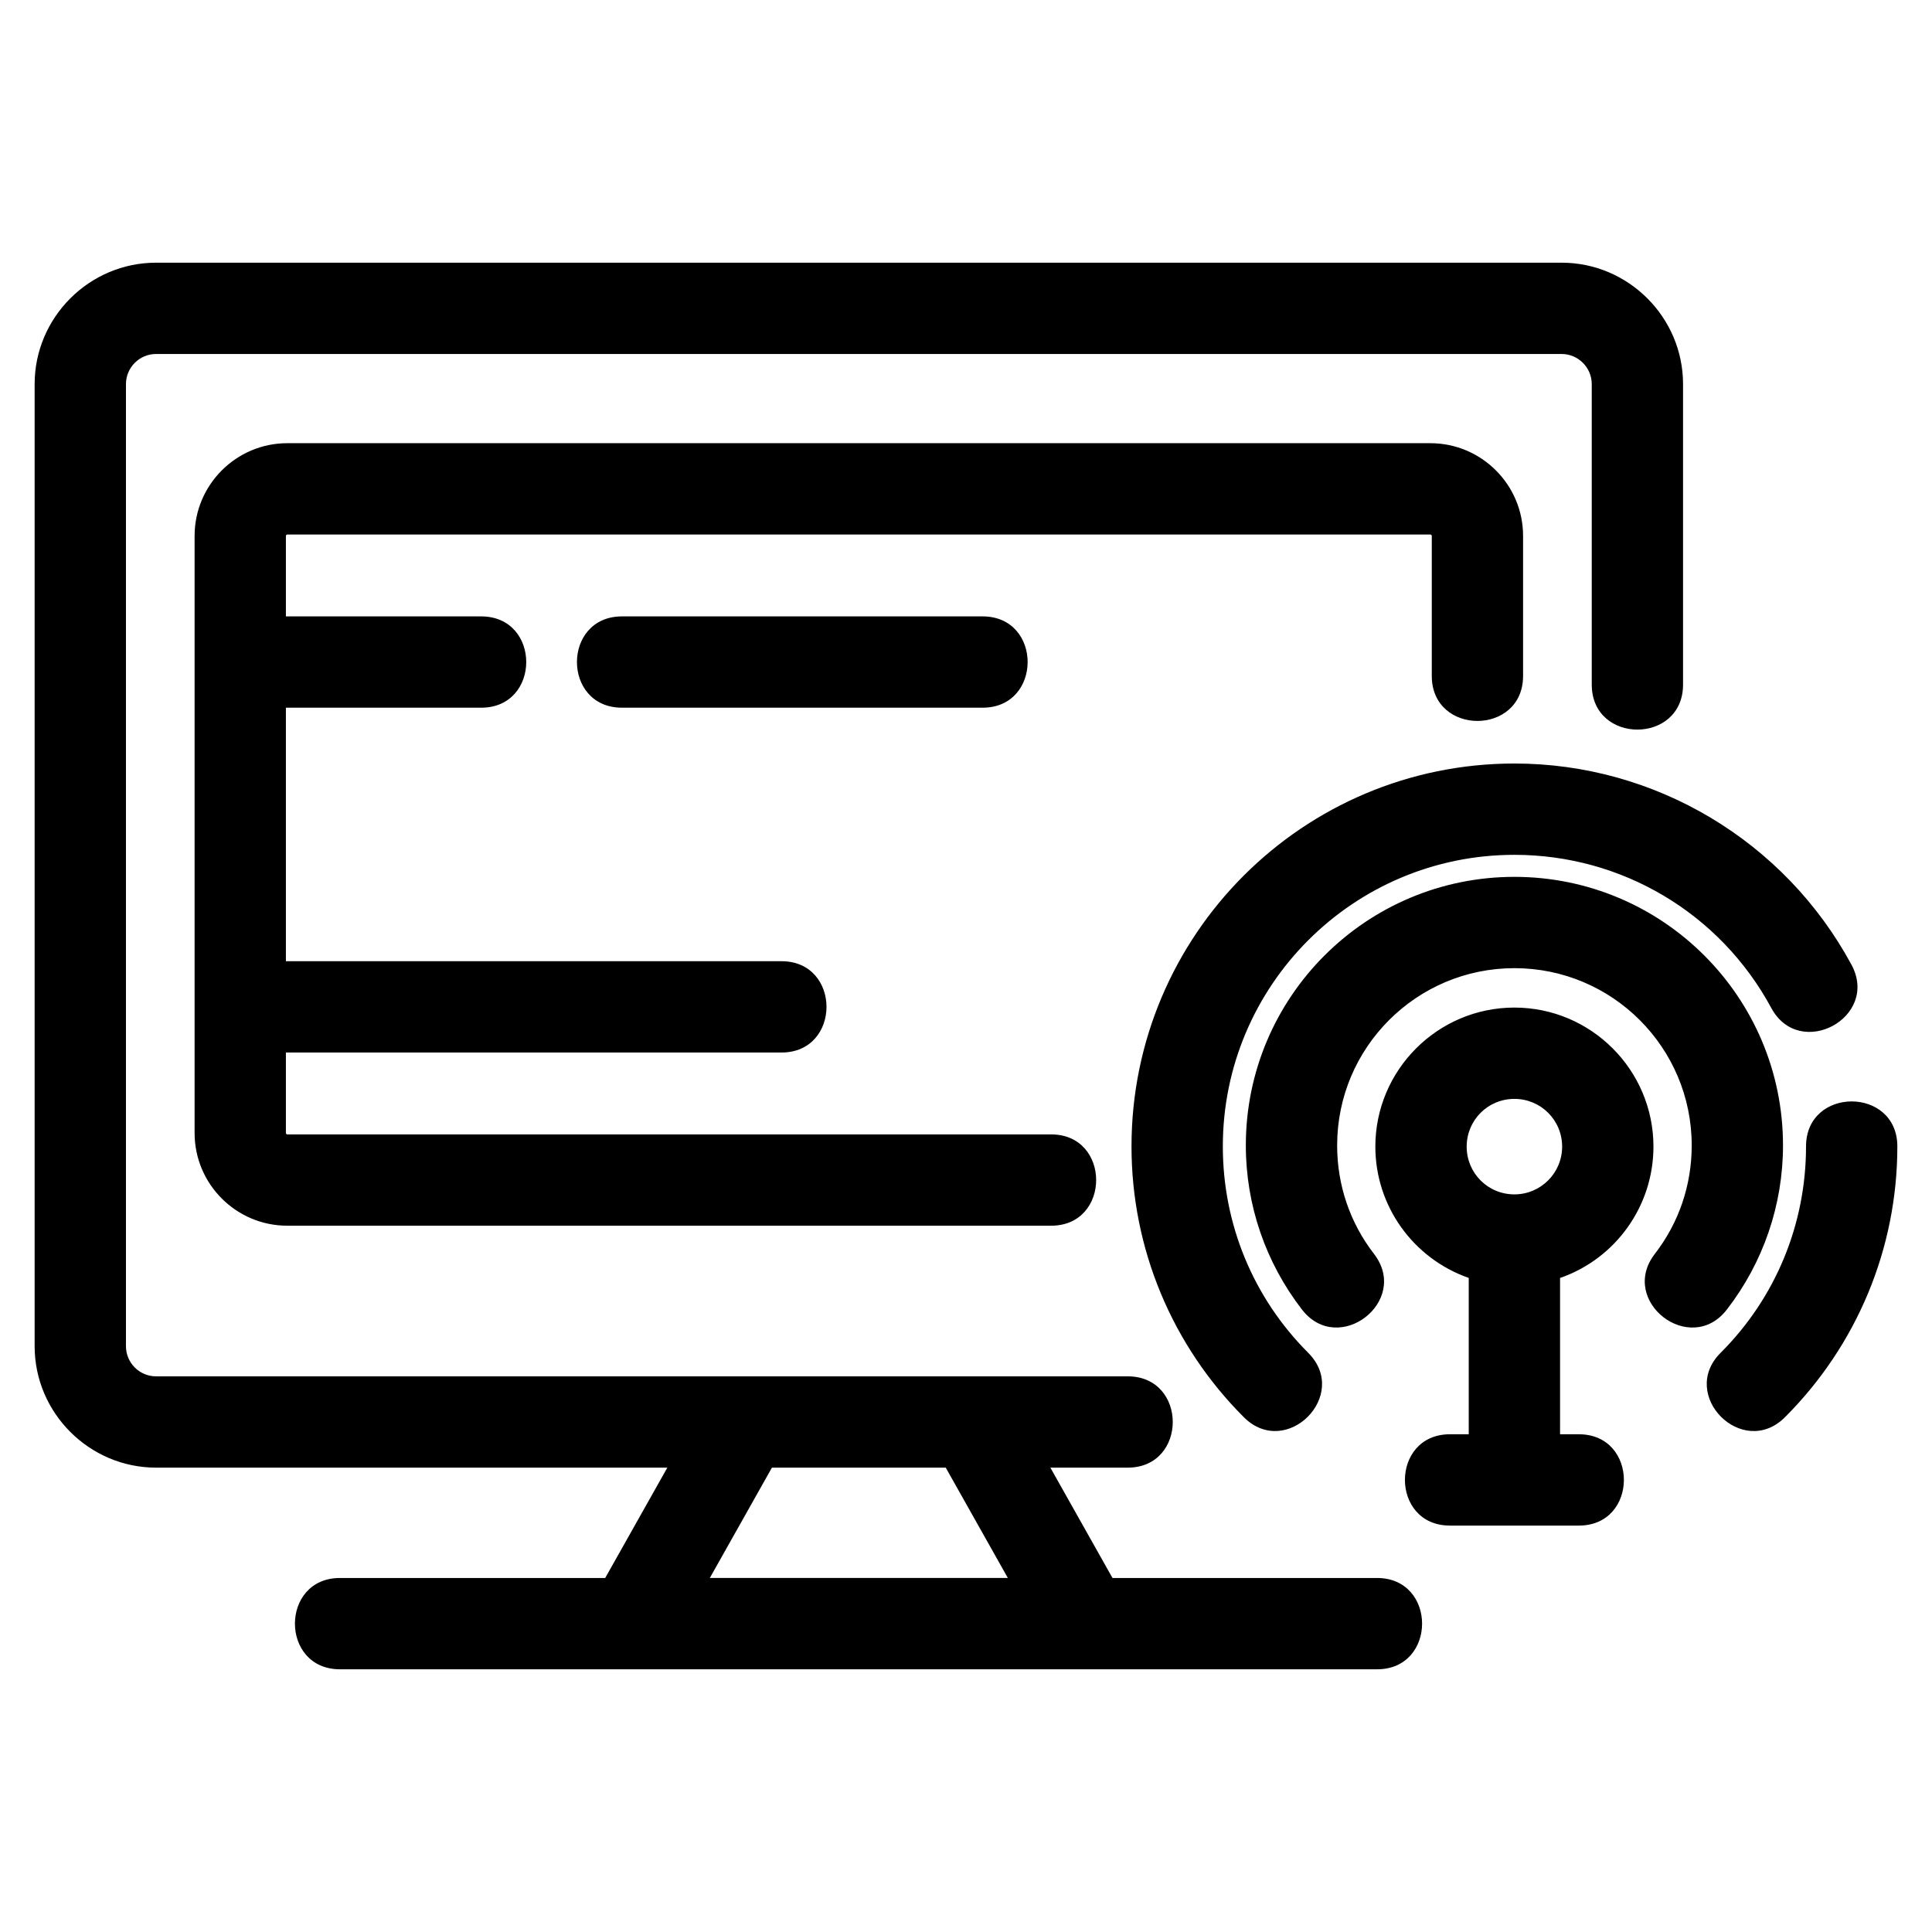
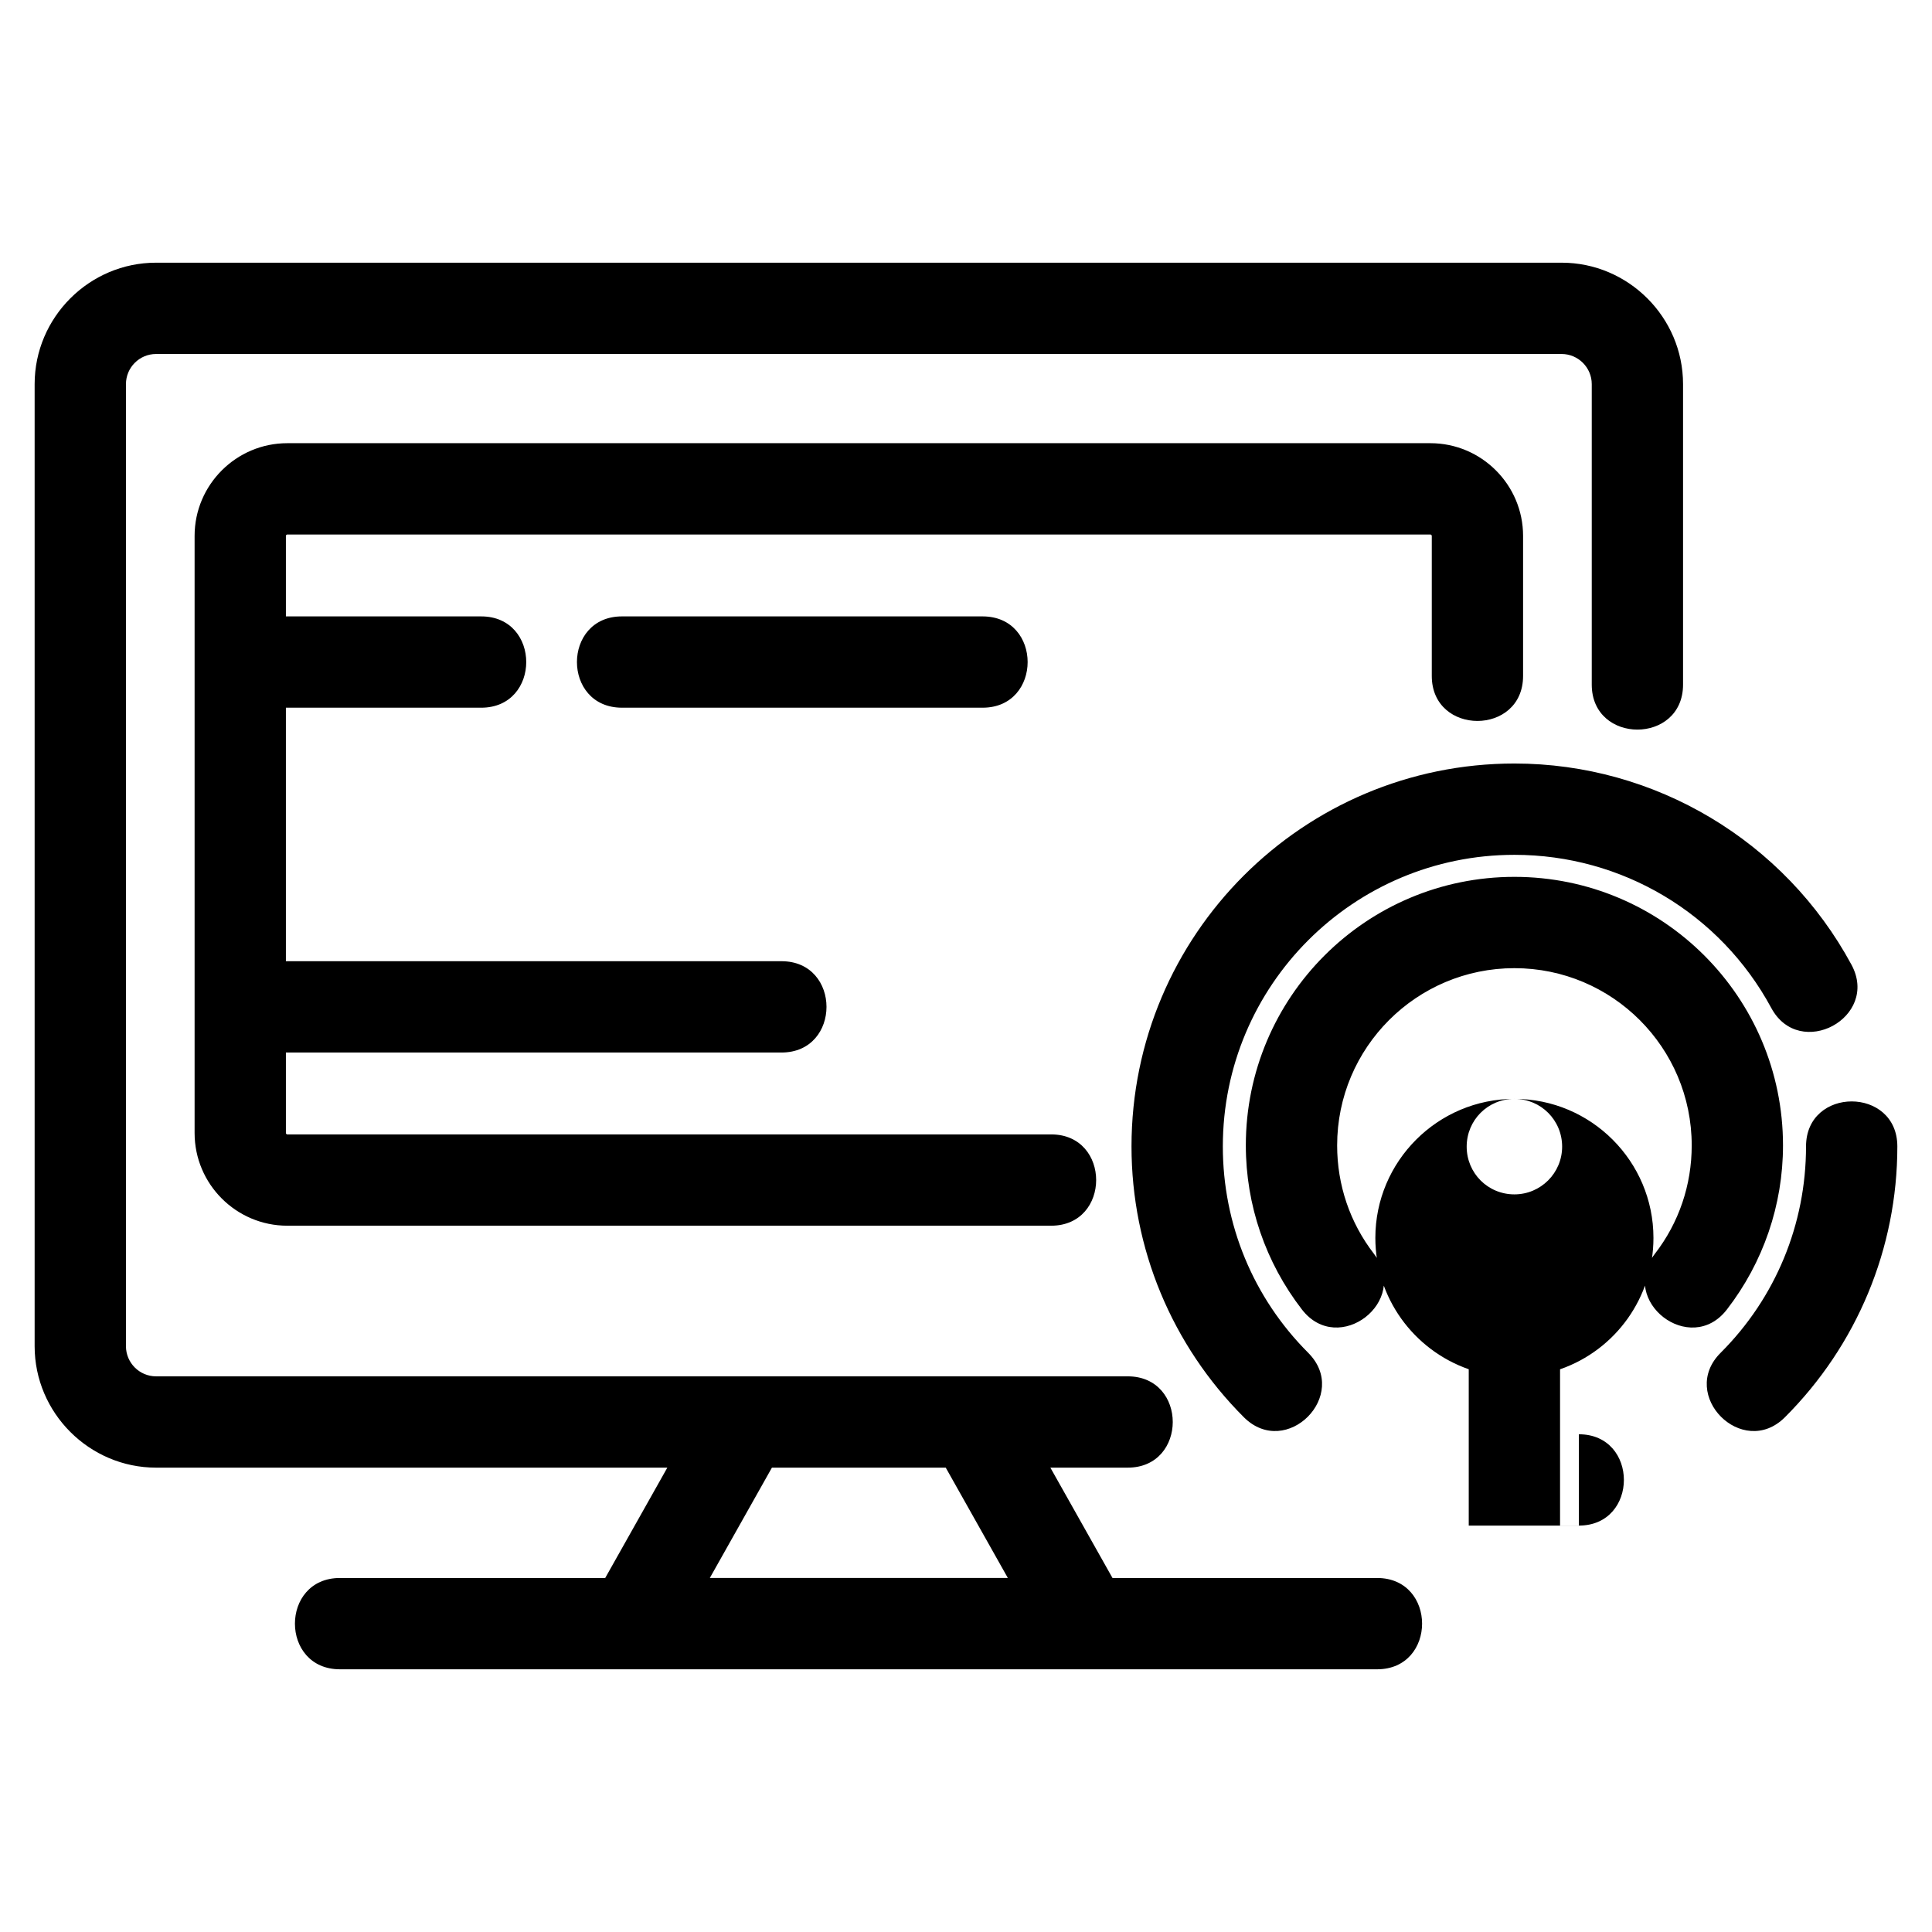
<svg xmlns="http://www.w3.org/2000/svg" fill="#000000" width="800px" height="800px" version="1.1" viewBox="144 144 512 512">
-   <path d="m411.09 562.18-16.461-29.242h-46.059l-16.461 29.242zm-59.992-163.45c15.91 0 15.91 24.199 0 24.199h-131.33v21.332c0 0.18 0.191 0.367 0.363 0.367h202.43c15.91 0 15.91 24.195 0 24.195h-202.43c-13.539 0-24.559-11.027-24.559-24.562v-158.25c0-13.531 11.027-24.562 24.559-24.562h302.94c13.539 0 24.562 11.031 24.562 24.562v37.113c0 15.91-24.195 15.91-24.195 0v-37.113c0-0.172-0.191-0.363-0.367-0.363h-302.94c-0.172 0-0.363 0.191-0.363 0.363v21.34h51.754c15.918 0 15.918 24.195 0 24.195h-51.754v67.184zm-42.262-67.184c-15.918 0-15.918-24.195 0-24.195h95.566c15.91 0 15.91 24.195 0 24.195zm253.58 192.55c15.91 0 15.91 24.199 0 24.199h-34.164c-15.91 0-15.91-24.199 0-24.199h4.981v-41.43c-14.711-5.152-24.75-19.023-24.75-34.801 0-20.32 16.543-36.848 36.848-36.848 20.32 0 36.852 16.535 36.852 36.848 0 15.715-9.969 29.676-24.75 34.812v41.414h4.981zm-17.086-88.879c-7.023 0-12.645 5.629-12.645 12.652 0 7.027 5.625 12.652 12.645 12.652 6.992 0 12.652-5.664 12.652-12.652 0-7.008-5.625-12.652-12.652-12.652zm-37.207 41.078c9.688 12.543-9.406 27.285-19.09 14.746-9.645-12.473-14.875-27.719-14.875-43.488 0-39.309 31.863-71.176 71.176-71.176 39.316 0 71.18 31.863 71.18 71.176 0 15.77-5.231 31.02-14.875 43.488-9.68 12.543-28.777-2.203-19.094-14.746 6.41-8.277 9.777-18.281 9.777-28.742 0-25.945-21.035-46.98-46.984-46.98-25.945 0-46.98 21.035-46.98 46.98 0 10.461 3.367 20.457 9.77 28.742zm-17.457 26.195c11.254 11.188-5.762 28.293-17.012 17.109-19.094-19.082-29.793-44.773-29.793-71.781 0-56.043 45.434-101.48 101.48-101.48 37.297 0 71.598 20.523 89.324 53.328 7.523 13.984-13.746 25.422-21.266 11.438-13.555-25.082-39.555-40.566-68.055-40.566-42.684 0-77.281 34.598-77.281 77.281 0 20.59 8.047 40.113 22.613 54.672zm131.95-54.672c0-15.91 24.199-15.91 24.199 0 0 27.008-10.703 52.699-29.805 71.781-11.254 11.188-28.266-5.922-17.012-17.109 14.574-14.555 22.617-34.09 22.617-54.672zm-32.59-122.4c0 15.91-24.195 15.91-24.195 0v-79.625c0-4.398-3.602-7.984-7.981-7.984h-372.49c-4.402 0-7.981 3.582-7.981 7.984v254.97c0 4.391 3.582 7.981 7.981 7.981h257.5c15.91 0 15.91 24.195 0 24.195h-20.5l16.461 29.242h70.109c15.918 0 15.918 24.199 0 24.199h-274.83c-15.918 0-15.918-24.199 0-24.199h70.289l16.461-29.242h-135.49c-17.672 0-32.18-14.484-32.18-32.176v-254.97c0-17.691 14.488-32.18 32.18-32.18h372.49c17.684 0 32.176 14.484 32.176 32.18v79.625z" />
+   <path d="m411.09 562.18-16.461-29.242h-46.059l-16.461 29.242zm-59.992-163.45c15.91 0 15.91 24.199 0 24.199h-131.33v21.332c0 0.18 0.191 0.367 0.363 0.367h202.43c15.91 0 15.91 24.195 0 24.195h-202.43c-13.539 0-24.559-11.027-24.559-24.562v-158.25c0-13.531 11.027-24.562 24.559-24.562h302.94c13.539 0 24.562 11.031 24.562 24.562v37.113c0 15.91-24.195 15.91-24.195 0v-37.113c0-0.172-0.191-0.363-0.367-0.363h-302.94c-0.172 0-0.363 0.191-0.363 0.363v21.34h51.754c15.918 0 15.918 24.195 0 24.195h-51.754v67.184zm-42.262-67.184c-15.918 0-15.918-24.195 0-24.195h95.566c15.91 0 15.91 24.195 0 24.195zm253.58 192.55c15.91 0 15.91 24.199 0 24.199h-34.164h4.981v-41.43c-14.711-5.152-24.75-19.023-24.75-34.801 0-20.32 16.543-36.848 36.848-36.848 20.32 0 36.852 16.535 36.852 36.848 0 15.715-9.969 29.676-24.75 34.812v41.414h4.981zm-17.086-88.879c-7.023 0-12.645 5.629-12.645 12.652 0 7.027 5.625 12.652 12.645 12.652 6.992 0 12.652-5.664 12.652-12.652 0-7.008-5.625-12.652-12.652-12.652zm-37.207 41.078c9.688 12.543-9.406 27.285-19.09 14.746-9.645-12.473-14.875-27.719-14.875-43.488 0-39.309 31.863-71.176 71.176-71.176 39.316 0 71.18 31.863 71.18 71.176 0 15.77-5.231 31.02-14.875 43.488-9.68 12.543-28.777-2.203-19.094-14.746 6.41-8.277 9.777-18.281 9.777-28.742 0-25.945-21.035-46.98-46.984-46.98-25.945 0-46.98 21.035-46.98 46.98 0 10.461 3.367 20.457 9.77 28.742zm-17.457 26.195c11.254 11.188-5.762 28.293-17.012 17.109-19.094-19.082-29.793-44.773-29.793-71.781 0-56.043 45.434-101.48 101.48-101.48 37.297 0 71.598 20.523 89.324 53.328 7.523 13.984-13.746 25.422-21.266 11.438-13.555-25.082-39.555-40.566-68.055-40.566-42.684 0-77.281 34.598-77.281 77.281 0 20.59 8.047 40.113 22.613 54.672zm131.95-54.672c0-15.91 24.199-15.91 24.199 0 0 27.008-10.703 52.699-29.805 71.781-11.254 11.188-28.266-5.922-17.012-17.109 14.574-14.555 22.617-34.09 22.617-54.672zm-32.59-122.4c0 15.91-24.195 15.91-24.195 0v-79.625c0-4.398-3.602-7.984-7.981-7.984h-372.49c-4.402 0-7.981 3.582-7.981 7.984v254.97c0 4.391 3.582 7.981 7.981 7.981h257.5c15.91 0 15.91 24.195 0 24.195h-20.5l16.461 29.242h70.109c15.918 0 15.918 24.199 0 24.199h-274.83c-15.918 0-15.918-24.199 0-24.199h70.289l16.461-29.242h-135.49c-17.672 0-32.18-14.484-32.18-32.176v-254.97c0-17.691 14.488-32.18 32.18-32.18h372.49c17.684 0 32.176 14.484 32.176 32.18v79.625z" />
</svg>